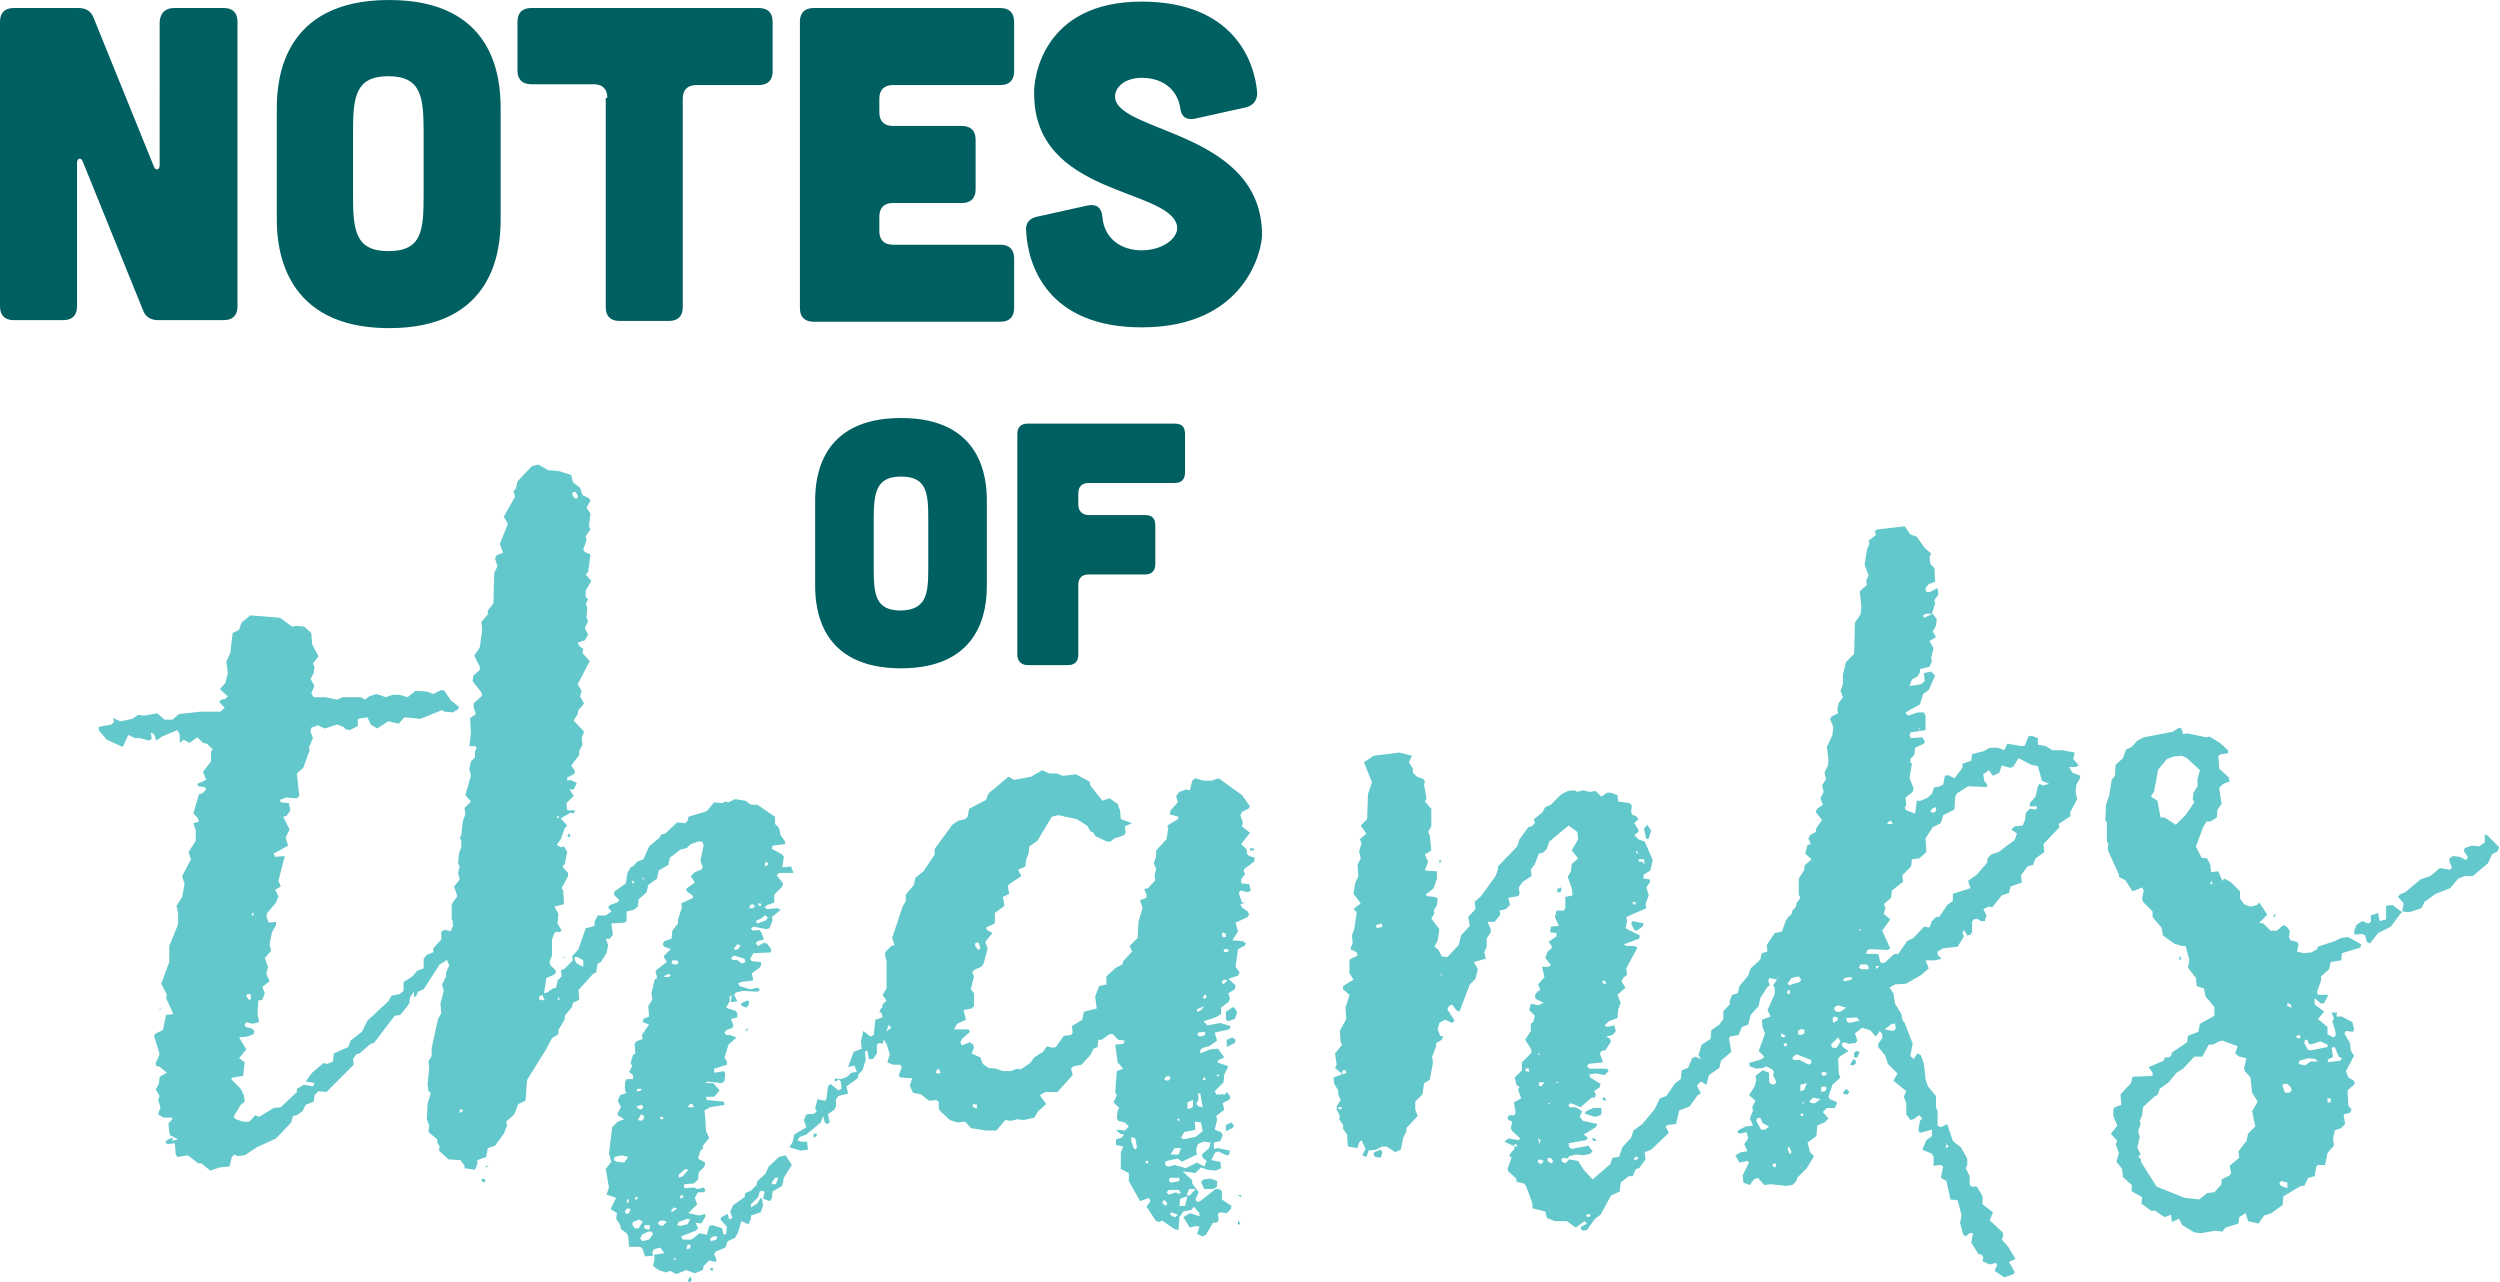
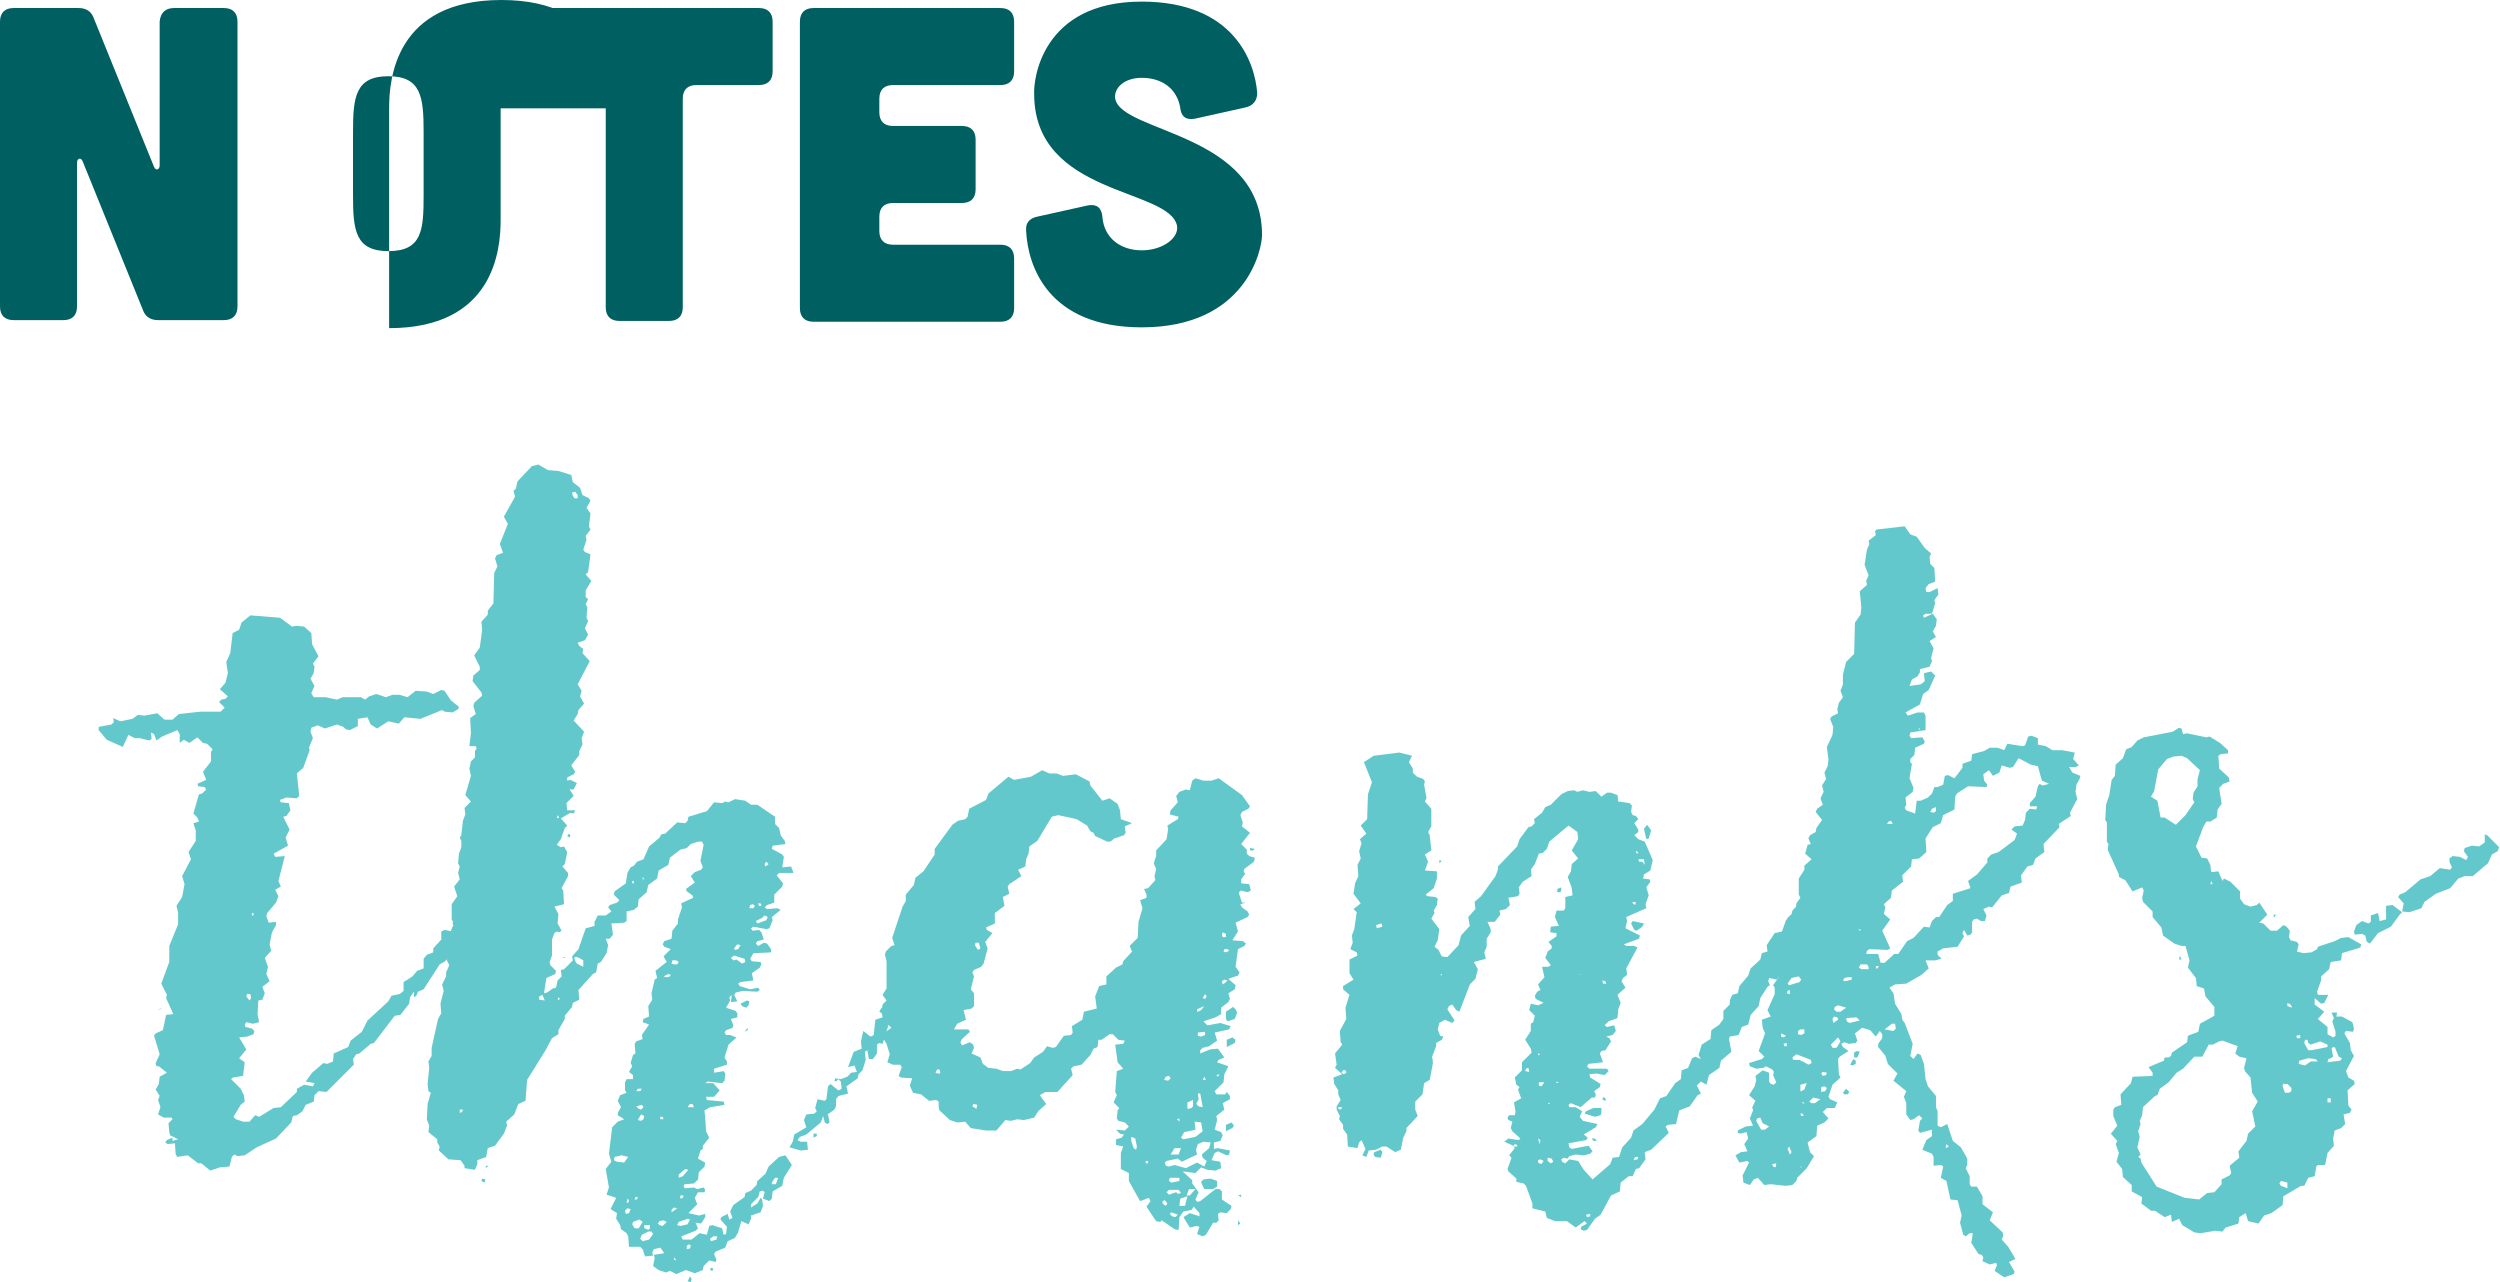
<svg xmlns="http://www.w3.org/2000/svg" version="1.1" x="0" y="0" viewBox="0 0 311.6 159.8" xml:space="preserve">
  <style>
        .st0{fill:#005f61}.st1{fill:#63c8cc}
    </style>
-   <path class="st0" d="M9.8 1c.9 0 1.6.4 1.9 1.3l7.5 18.5c.2.5.7.4.7-.2V2.7c.1-1.1.7-1.7 1.8-1.7h6.2c1.1 0 1.7.6 1.7 1.7v35.5c0 1.1-.6 1.7-1.7 1.7h-8.2c-.9 0-1.6-.4-1.9-1.3l-7.5-18.5c-.2-.5-.7-.4-.7.2v17.9c0 1.1-.6 1.7-1.7 1.7H1.7c-1.1 0-1.7-.6-1.7-1.7V2.7C0 1.6.6 1 1.7 1h8.1zm52.6 12.5v13.9c0 3.7-.8 13.5-13.9 13.5s-14-9.9-14-13.5V13.5c0-3.7.8-13.5 14-13.5s13.9 9.8 13.9 13.5zm-9.6 10.9v-8c0-4.3-.3-6.9-4.4-6.9-4.1 0-4.4 2.6-4.4 6.9v8c0 4.3.3 6.9 4.4 6.9 4.2 0 4.4-2.6 4.4-6.9zm22.9-12.2c0-1.1-.6-1.7-1.7-1.7h-7.8c-1.1 0-1.7-.6-1.7-1.7V2.7c0-1.1.6-1.7 1.7-1.7h28.4c1.1 0 1.7.6 1.7 1.7v6.2c0 1.1-.6 1.7-1.7 1.7h-7.8c-1.1 0-1.7.6-1.7 1.7v26c0 1.1-.6 1.7-1.7 1.7h-6.2c-1.1 0-1.7-.6-1.7-1.7V12.2zm49-11.2c1.1 0 1.7.6 1.7 1.7v6.2c0 1.1-.6 1.7-1.7 1.7h-13.4c-1.1 0-1.7.6-1.7 1.7V14c0 1.1.6 1.7 1.7 1.7h8.6c1.1 0 1.7.6 1.7 1.7v6.2c0 1.1-.6 1.7-1.7 1.7h-8.6c-1.1 0-1.7.6-1.7 1.7v1.8c0 1.1.6 1.7 1.7 1.7h13.4c1.1 0 1.7.6 1.7 1.7v6.2c0 1.1-.6 1.7-1.7 1.7h-23.3c-1.1 0-1.7-.6-1.7-1.7V2.7c0-1.1.6-1.7 1.7-1.7h23.3zm30.5 12.4-6.3 1.4c-1.1.2-1.7-.3-1.8-1.4-.4-2.3-2.2-3.7-4.8-3.7-2.2 0-3.5 1.3-3.3 2.6.8 4.3 18.3 4.2 18.3 17 0 1.7-1.9 11.5-15 11.5-11.7 0-14.2-7.7-14.4-12-.1-1 .4-1.6 1.4-1.8l6.3-1.4c1.1-.2 1.7.3 1.8 1.4.2 2.7 2.3 4.2 4.9 4.2 2.7 0 4.7-1.6 4.4-3.1-1.1-4.7-17.8-3.7-17.8-16.4-.1-1.7.9-11.5 13.4-11.5 11.4 0 14.1 7.4 14.4 11.4 0 .9-.5 1.6-1.5 1.8z" />
+   <path class="st0" d="M9.8 1c.9 0 1.6.4 1.9 1.3l7.5 18.5c.2.5.7.4.7-.2V2.7c.1-1.1.7-1.7 1.8-1.7h6.2c1.1 0 1.7.6 1.7 1.7v35.5c0 1.1-.6 1.7-1.7 1.7h-8.2c-.9 0-1.6-.4-1.9-1.3l-7.5-18.5c-.2-.5-.7-.4-.7.2v17.9c0 1.1-.6 1.7-1.7 1.7H1.7c-1.1 0-1.7-.6-1.7-1.7V2.7C0 1.6.6 1 1.7 1h8.1zm52.6 12.5v13.9c0 3.7-.8 13.5-13.9 13.5V13.5c0-3.7.8-13.5 14-13.5s13.9 9.8 13.9 13.5zm-9.6 10.9v-8c0-4.3-.3-6.9-4.4-6.9-4.1 0-4.4 2.6-4.4 6.9v8c0 4.3.3 6.9 4.4 6.9 4.2 0 4.4-2.6 4.4-6.9zm22.9-12.2c0-1.1-.6-1.7-1.7-1.7h-7.8c-1.1 0-1.7-.6-1.7-1.7V2.7c0-1.1.6-1.7 1.7-1.7h28.4c1.1 0 1.7.6 1.7 1.7v6.2c0 1.1-.6 1.7-1.7 1.7h-7.8c-1.1 0-1.7.6-1.7 1.7v26c0 1.1-.6 1.7-1.7 1.7h-6.2c-1.1 0-1.7-.6-1.7-1.7V12.2zm49-11.2c1.1 0 1.7.6 1.7 1.7v6.2c0 1.1-.6 1.7-1.7 1.7h-13.4c-1.1 0-1.7.6-1.7 1.7V14c0 1.1.6 1.7 1.7 1.7h8.6c1.1 0 1.7.6 1.7 1.7v6.2c0 1.1-.6 1.7-1.7 1.7h-8.6c-1.1 0-1.7.6-1.7 1.7v1.8c0 1.1.6 1.7 1.7 1.7h13.4c1.1 0 1.7.6 1.7 1.7v6.2c0 1.1-.6 1.7-1.7 1.7h-23.3c-1.1 0-1.7-.6-1.7-1.7V2.7c0-1.1.6-1.7 1.7-1.7h23.3zm30.5 12.4-6.3 1.4c-1.1.2-1.7-.3-1.8-1.4-.4-2.3-2.2-3.7-4.8-3.7-2.2 0-3.5 1.3-3.3 2.6.8 4.3 18.3 4.2 18.3 17 0 1.7-1.9 11.5-15 11.5-11.7 0-14.2-7.7-14.4-12-.1-1 .4-1.6 1.4-1.8l6.3-1.4c1.1-.2 1.7.3 1.8 1.4.2 2.7 2.3 4.2 4.9 4.2 2.7 0 4.7-1.6 4.4-3.1-1.1-4.7-17.8-3.7-17.8-16.4-.1-1.7.9-11.5 13.4-11.5 11.4 0 14.1 7.4 14.4 11.4 0 .9-.5 1.6-1.5 1.8z" />
  <path class="st1" d="m36.4 78.1.5-.1 1 .1.9.8.1 1.4.8 1.5-.7.9.2.4-.1.8-.4.7.5.9-.4.9.3.5h1.5l1.4.3.7-.3H45l.5.3.5-.4.9-.3 1.2.4.8-.3h.9l1 .3 1-.8 1.4.1.8.3 1-.5.4.1.8 1.2 1 .8-.1.3-.7.4-1-.1-.3-.2-2.7 1.1-2-.2-.7.8-1.3-.3-1.4.9-.8-.5-.4-.9-1.2.2v.9l-1 .5-.5-.1-.3-.3-.8-.3-1.5.5-.9-.4-.8.3-.1.5.3.8-.5 1.2.1.3-.8 2.2-.8.7.3 2.8-.3.3-1.3-.1-.8.3.1.3 1 .1.2.9-.5.7-.4.1.8 1.6-.5 1 .3 1-1.8 1 .2.4 1.2-.1-.8 3.1.3.7-.7.4.4.8-.3.8-1.1 1.3-.1.4.3.8.9-.1v.4l-.5.9-.3 1.5.2.8-.8.9.4 1.1-.2.9.4.9-.9.7.3.8-.3.8-.5.1-.1 1.7.2 1-.8.2-.8-.2-.2.3.1.3.8.2.3.3-.1.4-.8.3-1 .1.9 1.5-.9 1.1.7.5-.2 1.7-1.3.2-.2.2 1.2 1.2.4.8.1.8-.5.4-.9 1.5.3.3.9.3h.8l.7-.8.5.2 1.8-1.1.9-.1 2-1.9v-.4l.9-.5 1.1.2.2-.4-1.1-.2.8-1.1 1.4-1.2.5.1.7-.3.1-1 1.8-.8.3-.8 1.4-1.1.7-1.4 2.6-2.4.4-.7 1-.2.5-.4v-1.1l1.1-.7.6-.7.8-.3v-1.2l.4-.5.8-.3v-.5l1-1.1v-1l.4-.2 1 .2.2-.2-.2-.9.2-.3.8-.3.4-.7-.4-.8.3-.7 1 .3.8-.3.5-.5v-1.1l1.3.4.1.9.4.5-.3.2-.4-.2-.3.2-.3 1.1-1.9 1.4.2.8-.2.3-1.3.4-.2 1.6-1.1.8-.5.8-.7.4-2 3.1-.7.3-.2.5-.3.2v-.7l-.5.7-.1.8-1.1 1.4-.7.1-2.6 3.4-.4.1-1.4 1.2-.4.1-.4.6.1.7-3.4 3.4-1-.1-.5.5-.1.8-1 .4-.4.8-.7.5-.5.1-.2.8-1.9 2L32 143l-1.5 1-.9.1-.4-.2-.3.3-.3 1.2-1.2.1-1.2.4-1.1-.9h-.4l-1.3-1-1.3.2-.2-.3-.1-1.4-.9.1-.3-.2.2-.3.7-.3v.4l.7-.2-1-.5-.1-.4-.1-1.1.5-.5-.1-.2h-1l-.7-.4.3-.9-.3-.9.2-.5-.5-.8.4-.7.1-.9.9-.5-1-.8h-.3l-.1-.4.5-1.1-.7-2.3.2-.3.9-.4.4-1.9.9-.1-.9-2 .1-.4-.7-1.4 1-2.7v-2l1.1-2.7v-1.4l-.2-.9.7-1.1.3-1.6-.3-1 1.1-2.1-.3-.9.9-1.4v-1.3l-.3-.9.7-.2-.2-.5-.5-.5.7-2.4.4-.1.5-.5-.2-.3-.8-.1-.1-.3 1.1-.5-.4-1 1-1.3v-1.2l.2-.3-.7-.7-.5-.1-.7-.7-1 .7-.7-.4-.5.4v-1.1l-.3-.5-1.9.8-.7.5-.3-.8-.4-.2.1.8-.3.2-1.2-.3h-.6l-.8-.4-.7 1.5-2-.9-1-1.2v-.4l1.6-.3.3-.3-.1-.5.9.4 1.5-.3.7-.5.8.1 1.6-.3.9.8h1l.8-.7 2.7-.3h2.5l.5-.5-.7-.7.3-.3.5-.1.3-.3-1-.9.7-.8.3-1.2-.2-1.4.5-1.1.3-2.5.8-.4.3-.9 1.1-.9 3.7.3 1.5 1.1zm-5 35.7v.3h.2v-.3h-.2zm26 1.3v.1h.8v-.4h-.4l-.4.3zm-26.3 9.6.2-.3-.1-.5h-.4l-.1.3.4.5zm-10.9.9-.2.2-.3.1.5-.3z" />
  <path class="st1" d="m71.2 59.2.2.9.9.7.3.9.8.4.2.3-.5.9.5.7-.2 1.6.2.4-.6.8.1.5-.4 1.2.2.3.7.3-.3 2.2-.3.3.7.8-.7 1.2v.8l.3.3-.3.6.2.4-.1 1.3.2.4-.4.9.4.8-.4.7-.9.3.2.4.5.4-.1.5.9 1-1.5 2.9.5.8-.2.7.5.9-.7.8-.1.5-.5.8 1.3 1.4-.3.8.1.8-.4.8v.5l-1 1.3.5.8-.2.3-.8.4v.4l.4-.1.8.4-.4.8H71l.5.8-.9.9.1.9h1l-.2.4-.4-.1-1.2.7.8.9-.3.3-.5 1.4-.5.7.5.3.4-.1.4.7-.3 1.5-.3.3.7.8v.4l-.8 1.5.2.3.1 1.7-1.2.3.5.9-.1 1.2.5.9-.3.2-.3-.1-.3.2-.3.8v2l-.3.8.1.4.7.7-.1.4-1.1.5-.3 1.9.4-.1.7-.5.4-.1.2-.9.5-.5-.1-.8.4-.1 1.1-1.1-.1-.5.8-.9.9-2.6 1.1-.3v-.5l.4-.8h1l.7-.5-.4-.5.2-.3.9-.3.3-.3-.7-.7.1-.4 1.4-1 .2-1.3.4-.7.4-.2.4-.5.8-.3.7-1.6 1.3-1.1.2-.4.5-.1 1.5-1.4 1 .1.3-.3.1-.5 2.3-.7.9-1.1 1 .1.4-.2.4.1.8-.4 1.3.2.7.5h.8l2.2 1.5v.9l.5.5.2.9.5.7.1.4-1.6.2-.1.4 1.3.7.2.3-.2 1.3 1.1-.1.3.8h-1.8l-.3.3.8 1-.1.4-1 1v1l-.9.3-.3.3.3.2 1.3-.1.4.2-1.1.9.1.4-.4 1-.4.1-1.6-.3-.3.2.2.3.8-.1.3.3.3.9-.8.2-.2.3.3.3.7-.4.4.1.5.7v.4l-2.2.1-.4.7.2.3 1.1.1.1.3-.2.4-1 .7.2.9-1.6.2-.3.2.2.3 1.3.4 1-.2.2.3-.3.2-1.8-.1-.9.2-.2.3.4.8-.8.1.1-.9-.3.3.1.4-.5.9 1.2.4.2.3v.5l-.8.2.3.8-.1.3-.8.3-.2.3.2.3h.5l.8.3-1 .9-.5 1.6.3.5v.4l-1.6.5v.5l1.2-.2.2.3-.1.9-.3.3-1.8-.2-.3.2h1l.8.9-.7.8h-1l.1.4 2.1.2.1.4-1.8.3-.7.4.1.9.1 1.7.4.8-.8 1v.4l-.3.2-.3 1 .9.5-.1.5-.7.7-.1.9-.5.5-1.2.1-.1.3.2.2 1.1-.1.4.2.8-.2.2.3-.1.3H87l-.4.7.3.8-1.1 1.1 1.3.3.8-.2v.4l-.5.8-.7-.1.3.7-.3.3-1.8.7.2.4h1.1l1-.8.9.2.3-1.1.4-.1 1.2.4.2.8.3-.1.1-.9-.8-.9.1-.3.8-.4.2.7.4-.2-.3-.8.4-.8 1.4-1 .1-.5.7-.3.7-.7.1-.5 1-.9.4-.9 1.3-1.2.8-.2.8 1.2-1 1.6-.2 1-1.2.7-.1.9-.3.3-.8-.3.2-.8-.2-.2-.4.1-.2.7-.9.9v.4l.8-.5.4-.7.2.2.1.8-.3.8-1.2.4v.4l-.3.7-.9-.4-.4 1.4-.4.7-.9.4-.3.8-1.2.5-.2.3.3.7-.1.3-.8-.2-.7.7-.1.5-1 .4-1.1-.4-1.2.5-.8-.4-.5.2-.9-.3-.7-.5.2-1-.1-.4 1.3-.2-.5-.7-.8.2-.2.4.1.4-1 .1-.3-.9-.3-.3h-1.4l-.1-1.3-.2-.4-.7-.5-.1-.5-.5-.8.1-.7-.8-.5.7-1.4-1.2-.4.3-.9-.4-2.3.7-.9-.3-1 .4-3.3.7-.7.8-.3-.8-.5v-.3l.4-.7-.4-.8.3-.7.8-.3-.2-.3v-1l.2-.4h.8v-.5l-.5-.4.4-.7-.2-.4.3-1 .3-.2-.1-1.2.2-.3.8-.3-.1-.5.9-1.3-.8-.3.1-.4.7-.3-.1-1.3.5-.8-.1-.8.4-1.7.3-.2-.2-.9 1.4-1.1-.4-.7.9-.9-.8-.3-.2-.3.2-.4.9-.3.1-1 .7-.9v-.5l.5-1.5-.1-.5 1.5-.7-.1-.3-.7-.5-.1-.3 1.1-.8-.5-.8.5-.5.8-.3.2-.3-.3-.8.4-2-.2-.4H87l-.9.3-.5.5-.8.2-1.3 1-.2.9-1.2.7-.2 1-1.1.8-.2.9-1 .9-.1.9-.5.4-.9.2v1.2l-.3.2-1.6.1.2 1.4-.4.5h-.5l.3.8-.2 1-.7 1.1-.4.2-.2 1.1-.4.2-1.8 2 .1 1.2-.8.4-.1.5-.9 1.1v.4l-.8 1.4v.5l-.8.5-.8 1.5-2.3 3.7-.2 2.6-.9.4-.5 1.3-1 .9.1.5-.4 1-1.1 1.5-.9.3-.2 1.1-1.1.4v.5l-.3.7-1.3-.2v-.3l-.5-.7-1.5-.1-1.2-1.1.1-.5-.3-.5v-.4l-1.1-.9.1-.8-.3-.8.1-1.9.4-1.4-.3-.2-.1-.9.2-2-.1-.8.4-.7v-1l.8-3.6.4-.7-.1-1.2.4-1.6-.2-.8.5-1v-.5l.4-.9-.4-.8.2-.4.3-2.8.3-.8.3-.2-.4-.7v-1.9l.7-1-.4-1.2.7-.9-.2-.8.2-.8-.2-.4.1-1.2.3-.8v-.8l-.2-.4.2-.3.2-1.8.3-.8-.1-.8.8-.8-.7-.8.7-2.4-.2-.9.2-.9.5-.5v-.8l.2-.3-.1-.3h-.8l.2-1.6-.1-1.9.7-.5-.3-1 .1-.4 1-.9-.1-.4-1.1-1.4.1-.7.8-.7v-.4l-.7-1.4.7-1 .3-2.2-.1-1 .8-.9v-.5l.7-.9.1-3.8.4-.8-.3-1 .2-.4.8-.3-.4-1.1 1-2.5-.5-.9 1.4-2.5-.2-.7.3-.3.2-.9 1.8-1.9.8-.2 1.2.7 1.3.1 1.6.5zm.1 2.2.1.4.2.3h.4v-.4l-.3-.4-.4.1zM69.4 102l.3-.1-.2-.3-.1.4zm1.5 1.9.2.2-.1.3-.3-.2.2-.3zm24.5 4.1.4-.3-.3-.3-.2.3.1.3zm25.3.8-.7-.1-.5-.1-.2-.3.2-.7h.4l.8.8v.4zm-.9.9v.4l-.3.3.1.3.8.4-.1.4-.8.8v.4l-.9.4-.8.1-.2.4.1.2 1 .3-.3.4-.8.4.4 1.1-.4.2-.3-.1-.4-.8-.5.8.2 1 .4.7-.8 1.2-.7-.3-.1-.3-.1.9.3.9-.9.7.2 1.2-.1.3-1 .2v.5l-.8 1.6-1 .1v1l-1.2.9-.3.8.2.4-.7 2.2-.4-.1-.3.2v1.1l-.5.7h-.5l-.2-1.1-.3.2.1 1-.4 1.3-.5.5-.1.5-1.4 1 .2.9-1.2.3-.3.4v.9l-.2.4-1 .7.2-.1.2 1-.3.2-.3-.2-.2-.8-.3.8-1.8 1.5-.8.3-.3.4.4.2h.8l.1 1-.9.1-1.4-.4.4-.7.2-.9 1.5-.9-.3-.9.3-.7 1-.1.3-.3-.2-.4.3-1.1.9.2.2-.2.2-1.6.3-.3 1 .8.4-.2-.1-.9-.3-.3-.3.3-.2-.1.1-.3.7.1.8-.3.5-.5.7-.1-.3-.8-.8.2.7-1.9 1-.4-.1-.9.3-1.3.9.7.4-.2.2-1.9.9-.3-.1-.5-.3-.2.2-.4.8-.4v-1.1l1-.2.2-.9-.1-1 .4-.8 1.9-1.9-.1-1.3.7-.4.4.1-.2.8.2.2.3-.1.2-1.2-.7-1.3.8-.7.3-.7.1-.9.7-.7.8-1.3.5.1.4-.2.1-.3-.7-.5.1-.4.7-.4-.1-1 .3-.1 1 .6zm-39.7-.4v.3h.2l-.2-.3zm-1.3.5v.3h.2v-.3h-.2zm14.6 3.4h.5l.2-.3-.3-.2-.3.1-.1.4zm1.1-.6.1.3h.3l-.1-.3h-.3zm.8 1.5-.3.3-.8.4.2.3 1.1-.4.2-.4-.4-.2zm-3.8 4.1.1.2.4-.1.3-.5-.4-.1-.4.5zm0 .9-.4.3.3.3.4-.1.7.5.4-.2-.1-.4-1.3-.4zm-21.3.3v-.1h.4l-.4.1zm1.4 0 .1.4.2.3.8.4v-.8l-.7-.4h-.4zm12.1.7.3.1h.4l.2-.3-.3-.2h-.5l-.1.4zm-1 1.6.4.1.4-.1.1-.2-.3-.1-.6.3zm29.3 2.2h.5l.3-.2.1-.4-.8.2-.1.4zm-44.8.3v.4l.7.1-.3-.7-.4.2zm2.3.5.3-.2-.2-.2-.1.4zm23.9.1-.1.5-.3.3-.5-.2-.2-.3.8-.4.3.1zm-.2 3.3v.3l-.4.2.4-.5zM79.3 136h.5l.2-.3h-.5l-.2.3zm6.4 2h.8l-.2-.4H86l-.3.4zm-6.4-.1.3.3.3.1.3-.3-.2-.3-.7.2zm-22 .8.3-.1.1-.3h-.4v.4zm22.2.9.4.1.3-.2.1-.4-.4-.2-.4.7zm2.8-.4v.3h.4l-.1-.3h-.3zm19.1 2.1h.4v.3l-.4.2v-.5zm-24.9 3.3.4.2.9.1.5-.7-.8-.2-.9.2-.1.4zm-15.9.7h.3l-.4.3.1-.3zm24 1.5.5-.2.7-.8-.4-.1-.8.7v.4zm11.6.6v.2h.5l.3-.8h-.4l-.4.6zm-36.1-.5.4.1-.1.4-.4-.2.1-.3zm24.7 2.1v.4l.3-.1.1-.3h-.4zm-5.7.5h.3l.1-.3h-.3l-.1.3zm-1 .4h.2l.1-.3-.2-.2-.1.5zm5.6 1.2.3-.2.4-.3-.4-.1-.3.3v.3zm-5.7.2.4-.1.2-.5-.4-.1-.3.3.1.4zm6.4 1.4.4.1.9-.2.3-.6-.3-.1-1.1.4-.2.4zm-5.3.4h.5l.5-.8-.4-.3-.8.3-.1.3.3.5zm2.9-.6.2.2.4.1.5-.5-.4-.2-.5.1-.2.3zm-1.6.6.4.2.2-.2v-.4h-.7v.4zm-.6 1.3.3.3.8-.2.5-.7-.2-.3h-.4l-.8.4-.2.5zm8.7 0 .1.3.7-.2.1-.4h-.5l-.4.3zm-2.9 1.3.4-.1.1-.4-.3-.1-.2.2v.4zm-1.3 1.4-.3-.4v.3l.3.1zm4.3.9.3.1-.1.3-.3-.1.1-.3zm-2.6 1.1.2.3-.1.4-.4-.1.3-.6z" />
  <path class="st1" d="m135.8 97.4.1.5 1.5 1.9.9-.3 1 .7.3.8.1 1.1 1.4.5-.9.4.1.8-.2.3-1.2.4-.5.4h-.4l-1.5-.7-.2-.4-.4-.2-.4-.7-1.3-.8-2.3-.5-.8.2-1.8 3-1 .7-.1.9-.3.7-.1.9-.9.4.4.8-1.5 1-.2.3.2.9-.8.4.2 1.1-1.2.9v1.3l-1.1.5.1.3.7.4-.9 1.1.3.8-.5 1.9-.3.4-.9.4-.2.3.2.5-.4 1.6.4.5v1.6l-.3.3-1 .2.3 1.2-1.1.5-.4.7h1.8l.2.3-1 .9-.2.4.2.4 1-.4.4.3.1.4-.3.7 1.1.5.3.8.7.5 1 .1.8.3h1l.8-.3.4.1 1.2-.8.5-.7 1.1-.7.5-.7.7.2.4-.1 1-1.4.9-.1.2-.3-.1-.8 1.3-.8.2-1 1.6-.4-.2-1.5.5-1.3.9-.2v-1l1.2-1.1.8-.4.1-.4 1.1-1.2-.3-.7 1-1 .1-2 .5-1.7-.3-1 .8-.3v-.4l-.3-.7.5-.1.9-1-.1-.5.2-.9-.3-.7.3-.9v-.7l1.3-1.4.2-1.3-.1-.4 1.3-.8.1-.3-1.1-.3.1-.5.9-1-.2-.8.4-.5.8-.3.5.1.3-1.2.4-.3 1 .3h1l.9-.3 2.9 2.1 1 1.4-.2.3-.8.4-.2.4.3.9-.1.5 1 .8-1.1 1.4.7.7v.5l.3.3.7.2-.1.5-1.2.9-.1.3.2.3-.5.7v.5l1 .1.2.8-.4.2-.9-.2-.2.3.4 1.2h.5l-.7.2.2.4.7.5.2.4-.2.3-1.5.7.3 1.1-.7 1.1 1.3.1.4.3-.2.3-.8.4-.3 2.2.5.7-.2.4-1.2.4.9.8-.1.5-.8.5.2.7-.2.4-.9.7v.8l-.7.4-1.5.5.5.5 1.6-.3 1.3.4-.2.4-1.8.4.3 1-1 .7-.8.2-.3.3v.4l1.2-.5 1-.1.8 1.1-.7.3-.2.3 1.4.5-.5 1-.1 1-1.1 1.1.2.4h1.1l.2-.3.4.5v.4l-.9.5.2.8-1 .8.1.5-.3 1.2.8.3.2.4-.3.7-.8.2v.8l.5-.1 1.5.3-.1.5-.3.1-1.1-.5-.4.2-.4.9 1.1.2.1.8-.7.3-1-.1-.8-.3-.7.7-1.6-.2 1.2 1.1v.4l.8 1.1-.4.9.2.3.4-.1 1.9-1.5h.5l.3.3v1l1.2.8-.1.4-.5.5-.8-.1-.3.2.1.8-.3.3h-.4l-.9 1.5-.4.2-.7-.3.3-.9-.4-.1-.8.2-.8-1.3.8-.5 1.2.4v-.4l-.7-.8-.3.4-1 .2-.5.7-.1 1.6-.5-.1-1.6-1.1-.2.2-.5-.1-1.2-1.8.5-.7-.2-.4-1.1.4-1.4-2.5v-1l-1-.5v-2l.3-.8-.9-.2v-.7l.7-.2.3-.4-.5-.1-.5-.5 1.1.1.5-.5-.5-.5-.8-.2-.2-.3.1-1 .2-.3-.7-.7.4-.9-.2-.4.2-2.6.8-.3-.7-.8-.3-2.2 1-.1.2-.4-.8-.1-.7-.7h-.4l-1 .7h-.4l-.1.9-.5.2-.4.8-1.1 1.2-1 .2-.3.3.2.8-1.9 2.1h-1.5l-.7.4.8 1.1-1 .9-.5.8-1.3.3-.8-.1-.8.2-.7-.1-1.1 1.3h-1.3l-1.9-.3-.7-.8-1 .1-.9-.3-1.3-1.2-.1-.4v-.7l-.3-.2-.9.1-1-.8-1-.2-.4-.9.3-.9-1.4-.1-.3-.2.4-1.1-.2-.3h-.9l-.7-.3.3-1-.4-1.3-.5-.8v-.4l1.1-.8-.3-.3h-.9l.5-.8-.5-.9.1-.9.5-.5-.5-.7.5-.8v-3.4l-.2-.8.1-.4.7-.7.4-.1-.3-.9 1.3-3.9.4-.7v-.8l1-1.2.2-.9 1-.8 1.4-2.1v-.7l2.2-3 .7-.5.9-.2.3-.3.2-1 2.1-1.1.3-.8 2.5-2.1.7.4 2.1-.4 1.4-.8.9.4h.9l.8.3 1.6-.2 1.7.9zm20.6 8.4-.2.2h-.4v-.3l.6.1zm-4 10.4-.1.3.1.3h.4v-.4l-.4-.2zm-30.5 2.2.3-.2-.2-.7h-.4l-.1.3.4.6zm30.6.2.3.1.4-.2-.2-.2h-.4l-.1.3zm-.1 4.1.3-.2.3-.3-.4-.1-.3.2.1.4zm-2.5 1.7.3.1.2-.3-.2-.3-.3.5zm-.6 1.7.4-.2.4-.5-.9.4v.3zm4.4-.6.3.3.2.4-.3.8-.9.3-.2-.3v-.9l.9-.6zm-4.4 3.6.4.1.5-.2v-.4l-.9.1v.4zm4.7.5-.1.4-1 .5v-.9l.7-.3.4.3zm-37.4 4.1.3.1h.3l-.1-.5h-.3l-.2.4zm35 .3.2.2.2-.3-.4.1zm-6.5.6.5.1.3-.3-.2-.3-.4.1-.2.4zm4.8 0h.4l-.2-.4-.2.4zm-.8 3 .3.3.5.1-.3-1.7h-.3l.1.7-.3.6zm-1 .6.4-.1.2-.2v-.8l-.7.3v.8zm-26.4 0 .1-.5-.5-.1-.1.3.5.3zm25 1.3.3.3v-.4l-.3.1zm2.3 1.3-.4.1-1 .2-.4.7.3.2 1.5-.3.9-.7-.2-1.1-.8-.1.1 1zm4.8-.5-.2.3-.8.4v-.8l.7-.3.3.4zm-12.2 3 .1-.4-.2-1-.5-.2v.5l.3.9.3.2zm7.5-.1v.3l.1.4-1.9.9-.5-.4-1.4.3-.2.2.1.4.4.1.7-.2 1.4.4 1.4-.7.9.5.3-.7-.5-.4-.1-.4.9-.8.2-.7-.9-.1-.7.3-.2.6zm-3.2.7h1l.3-.8h-.8l-.5.8zm-3.1 1.1h.3v-.3h-.3v.3zm4.2 2.2v-.4h-1.2l-.1.4.3.2 1-.2zm3.1 1-.2-.4-.2-.5.3-.3.9-.1.8.3v.7l-.5.3h-1.1zm-4.7.4.3.3.9-.3.2.2.4-.1-.3-.4h-1.2l-.3.3zm2.5.4h.4l.7-.8h-.8l-.3.8zm6.8-.1v.3l-.4-.2.4-.1zm-7.7 1.4h.7l.3-1.2-.9.3-.1.9zm-1.7 0 .2-.3-.3-.4-.3.1v.3l.4.3zm.5 1 .3.3.4.1.3-.3-.8-.3-.2.2zm8.5.8.3.4-.3.2v-.6zm72.8-37.6-.1.3h-.4l-.1-.3-.9.5-.2.9-1.6.5-.3.7-.7.3.2.2 1.4.2-.9.8-2 3.5-1-.2-.1.4.2.5-.3.2-.9 1.4-.2 1-1 1.1-.3 1.2-.8.3-.4 1-1.1.2-.1.3.3 1.6-1.3 1.1-.2.9-1.3.9-.3 1.2-.7-.4-.5.5.5 1-.4.2-1 1.4-1.3.5-.4 1.7-1 .1-.3.2.4.8-2.2 2.1-.8.3.1.9-.8 1.1-.4.1-.4.9h-.5l-1 .8-.1 1.1-1.1.5-1.3 2.4-.7.5-1 1.4-.4.1-.4-.2.1-.3.7-.4-.3-.3-1.1.8-1.1-.8h-1.5l-1-.4-.2-.8-1.6-.4v-.6l-.8-2.2-.3-.3-.9-.2v-.4l-1-.9-.1-.3.5-1.4-.3-.3.7-.9-.2-.3-1.1-.5.5-.4 1.3.2.2-.2-1-.9-.2-.4.2-.8-.5-.2-.1-.3.2-.3h.7l.1-.4-.2-1.2.9-.5-.4-1.1.2-.3-.4-.3-.2-.9.9-.9v-1l1.2-1.2-.1-.5-.7-1.1.7-1.1v-.9l.3-.2.2-.8-.7-.7.2-.8.9.2.7-.3-1-.5-.1-.4.3-.5.4-.2-.3-.7.8-.9-.3-1.3h.8l.3-.2-.7-.9.3-.8.5-.4v-.3l-.4-.5 1-.7v-.4l-.8-.1.1-.7 1-.1-.5-1.1.2-.8h.9l.2-.3v-1.4l.9-.2-.1-.9-.5-1.4.4-.7.1-.9.8-.7-.8-1 .8-1.4-.1-.9-1.1-.8-2.4 2-.3.9-.5.5-.5.1-.5 1.3-.5.7.1.8-1.1.7-.5.7.1.8-.2.3-1.2.2.2.9-.5.5-.8.2.1.5-.7.9h-.9l.4.9v.4l-.5.8v1l-.3.7.2.8-1.5.4.5.9-.3 1.2-.7.7-1.3 3.4-.4-.2-.5-.7-.4.2-.2.4.9 1.4-.3.3-.9-.4-.7.4-.2.8.3.8.4.1-.2.4-.7.4v.4l-.5 1.3.1.8-.4 2.1-.7.4-.2 1.4-.9.9v1l.3.8-1.4 1.5v.4l-.4.8-.3 1.5-.7.3-1.1-.7h-.5l-.8.4-.9.1-.3.8-.5-.2.4-.8-.5-1.1-.3.3-.2.7-1.2-.2-.1-1.5-.5-.7v-.5l-.5-.7.1-.4-.4-.8v-.4l.5-.8-.3-.7v-.5l-.5-.8-.1-.8 1.1-.4-.9-.8.2-.4-.2-1.4.9-1.1-.2-.3-.1-1.4.8-1.5-.1-1.4.5-1.6-.8-.7v-.4l1.3-.8-.5-.8v-1.7l1-.5-.1-.4-.8-.4.3-.8-.1-.9.3-.8.3-2.1-.4-.4.9-.7-.9-1.2.2-1.3.4-.9-.1-1.4.4-.8-.2-.9.3-1-.2-.5.8-.7-.7-1 .8-.8.1-3.1.5-1.5-1-2.5 1.2-.8 3.2-.4 1.6.4-.4.8.5.8v.5l.5.5.8.3.2.3-.1.4.3 1.7-.2.4.8.9v2.2l-.4.7.2.4.2 1.9-.8.5.4.9-.4 1.1 1.5.1v.9l-.4 1.2-1 .8.2.2 1 .1.3.2-.1.8-.4.7.1.3-.4.7 1 1.3-.2 1.4-.4.8.5.4.4.8.7.1 1.4-1.5.3-1.2 1.1-1.2-.2-1.1.9-1-.1-.9.8-.7 1.8-2.5.3-.8v-.4l2.4-2.5.3-.9 1.1-1.5.4-.1.4-.4-.1-.5 1-.8.4-.7.7-.3 1.3-1.3.8-.4.8-.1.4.2.7-.2.8.2.8-.1.7.7.7-.5h.5l.8.3.1.8 1.4.2.3.3-.1.8.2.4.4.1.3.4-.5.5.5.8v.3l-.5.4.5.5.8.3 1 2.3-.3 1.3-.8.5-.1.5.8.1.1.3-.5.7.3 1-.4 1.1.1.5-2.5 1.1.1.5-.2.9 1.8.9-.1.4-1.9.7.3.2h1l.4.2-1.4 2.6.1.8-.5.4-.2.4.5.8-1 .9.4 1-.3.8-.1 1.1-1.1.4-.5.5.3.2.9-.2.2.7-.4.5-.8.2.4.2.2.4-.7 1.1-.5.1-.2.3.4 1.1-1.8.2-.2.3.3.3h2.2l.2.3-.5.5-1-.2-.9.1.1.4 1.3.8-.1.4-.7.5.2.4-.1.4h-.4L197 138l-1.2-.5-.3.2.1.3h.8l.8.5-.3.7.4.5 1.8.4-.2.4-1.5.9.5.4-.2.3-2.2.4.1.5.3.2 2.1-.4.5.7-.3.3-.8.2-1-.1-.8.2-.2.3-.5-.1-.3.2.1.3.4.2.5-.5 1.1.2.7 1.1 1.1 1.2 2.2-1.9.3-.8.8-.1.4-1.2 1.1-1.2.3-.9 1.1-.8 1.5-1.8.7-1.4.8-.3 1.1-1.6.7-.5.1-1.1.8-.3.5-1.2.4-.2.7.3-.3-.5.4-1.3 1.1-.7.1-1.1 1-.7.5-.7v-1l.8-.8v-.5l.3-.7.7-.2.2-.9 1.1-1.3.3-.9 1.2-1.1.2-.8.7-.2-.1-.8 1-1.5.9-.2.5-1.4.7-.7.1-.5 1.3-1.4.2-.9 1-.3.1-1.2.3-.8h1.3l.3-.3-.3-1 .1-.4 1.1-.1.7-.4h.4l.3.3-.4 1.2.1.4.8-.2.3.1-.1.4-.4.2h-1l-.3.2.7 1-1.1.9-.3 1.4-.3.3-1-.2-.7 1.2.6.6zm-21.9-9.9-.3-1.3.4-.5.5.7-.3 1-.3.1zm-1 1.8-.2-.4-.1.3.3.1zm.5 1 .3.4-.1-.7h-.7l.1.3h.4zm-25.3-.2.3.1-.3.3v-.4zm15.2 3.4v.3l-.1.3h-.4v-.4l.5-.2zm8.8 1.9.4.3.1-.4-.5.1zm1.5 2.6-.2.4-.7.5-.3-.1-.4-.8.2-.3 1.4.3zm-33.4.2.1.4.7-.2-.1-.4-.7.2zm25.4 6.2h.1v-.1l-.1.1zm-17.2.1v-.2l-.2.1.2.1zm20.5 1-.1-.3-.4-.1.1.4h.4zm-8.5 8.9h.2l-.1-.3-.1.3zm-13.3.6h.4l-.4.1v-.1zm11.7 1.4.5.1-.1-.5-.3.1-.1.3zm-22.9.2.3.2.3-.2-.1-.3h-.3l-.2.3zM194 135l.3-.1-.3-.1v.2zm-2.2-.1v.4l.3.1.4-.5h-.7zm8.4 2.2-.2.1-.3-.2.2-.3.3.4zm-7.2.5h.2l-.2-.2v.2zm6.6.4v.7l-.1.3-.7.2-1.3-.4.2-.3.9-.4h1zm-32.8 0v.2l.3.1.2-.3h-.5zm25.1 4.6.1-.5-.3-.2.2.7zm6.5-.7h.4l.2.3h-.4l-.2-.3zm-9.8 1h.5v-.2l-.3-.1-.2.3zm-16.5.4.2.3-.2.7-.7-.1-.2-.3.1-.3.8-.3zm31.5 1.3.5-.1.1-.3h-.4l-.2.4zm-10.3.4.3-.2-.2-.4-.5-.1v.4l.4.3zm-1.2.1.3-.4-.4-.2-.3.1v.3l.4.2zm5.6 6.3.1.3.4-.1v-.3l-.5.1z" />
  <path class="st1" d="m259.3 96.7-.1.4-.4.7-.1.9.2.9-.9 1.7.1.4-1.5 1 .1.4-2 2.1.1 1-1.1.8-.3.8-.7.2-.8 1.1.1.9-1.4.5-.2.8-.9.3-1.2 1.5-.4-.1-.7.3.4.8-.2.7h-.5l-.5-.3-.4.1-.2.3v1.3l-.2.3-.4.1-.4-.7-.2.4.2.4-.8 1.3-1.8.2-.7.4v.4l.5.5-.8.2H240l.4 1-.9.8-1.9 1.1-1.4.1-.7.4.5.7.2 1.3.8 1.3.1.7.3.4 1 2.6-.3 1.5.4.4.5-.7.4.2.4 1.1.2 1.9.3.9 1 1.2v1.4l.2.5v1.8l.4.2.8-.4.7 2.1 1 .8.8 1.4v.8l-.2.4.5 1v1l.2.3h.7l.7 1.2v1l1.3 1-.4 1 1.6 1.5.1.4-.2.5.8.9.9 1.5-.8.4.7 1.2-.1.3-1.2.4-1.2-.8.3-.7-.1-.3-.8.2-.9-.4.1-.5-.2-.3-.4-.1-.9-1.4.2-1.2h-.4l-.5.4-.3-.2-.4-1.5.2-.9-.5-1.9-.9-.1-.5-2.3-.7-.4.3-1.4-.3-.2-.9.1v-1.1l-.2-.4-1.2-.5.5-1.2.7-.5v-.8l-1.5.4-.2-.3.2-1.2.3-.3-.4-.4-.7.5-.4.1-.5-.7v-1.4l-.3-.8.3-.7-1.6-1.3.5-.9-1.2-1.2-.3-1-.9-1.1v-.4l.5-.7v-.5l-.3-.4-.5.7-.7-.8-1-.3-.9.7.3.9-.2.3-.9.1-.5-.2-.4.2.2.4.7.5-1.1.7-.2.3.1 1.9.2.4-1 .9-.5 1.5.2.3.9.4-.3.7h-1l-.5.5.7.8-.5.5-.9.4-.1 1.3-1.1.8.3 1.2.5.5-.9 1.5-1.2 1.2-.1.4-.5.5-.8.1-1.9-.2-.8.1-.8-.9-.5.2-.5.7-.8-.3-.1-.9.8-1.6-.2-.2-1 .2-.5-.9.7-.4.8-.1-.4-.9.5-.7-.2-.8-.8.2-.3-.1v-.3l1-.5.9-.1-.4-.9.4-1-.1-.4.4-.8-.8-.7.7-1.1.2-.8-.1-.5.9-.7.8.3v1.1l.2.3.4.1.3-.3-.4-.9.1-.4-.2-.3-.8-.4-.3.2-.9.1-.8-.3-.1-.4 1.6-.5.3-.3-.7-.7.8-2.2-.3-.7-.1-1 1.1-.4-.4-.8.9-2v-.8l-.2-.3.7-1-.2-1.2-.3-.3.5-2.3 1.1-1 .1-.5-.2-1.3.1-.8 1-.9.1-.9.5-.7-.2-.4v-2l.7-1.1v-.5l.9-.8-.8-.7.3-1.1.4-.1-.3-.7.2-.4.7-.4.1-.5.7-1-.8-1 .2-.4.7-.5-.3-.8.4-.8-.2-.8.5-.8-.2-.8.4-.8.1-.8-.2-1.6.7-1.5.1-1-.4-1 .2-.3.8-.4-.1-.5.2-.8.5-.7-.3-.8.3-.8v-1.2l.4-1.6 1-1 .1-3.9.7-1 .1-.9-.2-2 .9-.8-.1-.5.3-.7-.5-1.3.3-1.9.3-.7-.1-.4.9-.7-.1-.5.2-.2 3.5-.4.7 1 .8.3 1 1.4.8.7-.2.4.1.9.5.5.1 1.7-.8.3-.4.5.1.5h.4l1-.5.1.8-.5.7.1.4-.4 1.3h-.8l-.3.2.1.3 1.1-.5.5.7-.1.8-.4.7.4.7-.8.5.5.9-.3 1.2.1.4-.3.7-1.2.3v.4l-.3.5-.7.4-.3.8 1.4-.2.5-.4-.1-1 .9-.2.5.5-.8 1.8-.7.5-.4 1.3-1.8 1 .3.4 1.2-.4h.8l.2.4V91l-1.9.3-.1.4.2.3 1.4-.1.3.5-.1.3-1.1.5-.1.9-.5.5v.4l.2.2-.3 1.8.5 1.2-.1.5-.9.7.1.9-.2.4.2.3 1.1.4.2-1.6h.5l.9-.4.5-.5.3-.8h.4l.7-.3.2-1.1.4-.1.8.4 1-1.3v-.5l1.1-.4.1-.8 1.5-.4.7-.4h1l.8.3.4-.8 1.9.3.3-.1.4-1.1.4-.1.8.3v.8l1 .2.8.5h1.2l1.6.3-.2.8.7.8-.4.2h-.8l.4.7 1 .4zm-20.2-5.9.2.2v-.2h-.2zm15.1 6.9.4.2.8-.2-.9-.4-.5-1.8-.9-.2-1.5-.8-.7 1.1-.4.1-1-.3-.3.9-.8.4-.5-.7-.7.5.1.8.4.5-.1.3-2.3-.1-1.4.9-.2.4-.1 1.6-1.4.7-.3 1-1 .5-.9 1.4.1 1.7-.9.8-.9.1-.1.9-1.1 1.1.1.8-1.4 1.1-.1.9-.9.8.2.4-.2.8.8.7-1 1.4 1 2.2-.3.2-2.3-.1-.3.2-.1.4h1.5l.3 1.1h.5l1.2-1.1h.5l1.1-1.6.8-.4 1.3-1.4.7.1.3-.8.5-.5h.4l1-1.5.7-.5v-.9l2.2-.7-.3-.9 1.1-.8 1.3-1.5v-.5l.5-.5.9-.3 2-1.5.3-.8-.7-.5.4-.4 1-.1.3-.7.1-.9.5-.5.8.1.1-.4h-.9v-.4l.7-.8.3-1.3.2-.3zm-12.9 2.9-.5.2-.2.4.4.1.3-.2v-.5zm-5.6 1.7-.3.1-.2.3h.7l-.2-.4zm-4.1 13.5.2.2.2-.1-.4-.1zm1.3 5v-.3l-.2-.3h-.8l-.2.4.3.2h.9zm1 0 .3-.4h-.4l.1.4zm-9.7.9-.5.1-.4.1-.5.7.2.2 1.3-.4.2-.3-.3-.4zm6.5.1h-.4l-.4.1-.2.3.3.1.8-.2v-.3zm-7.6 1.6-.3.1-.1.3.4.1v-.5zm5.8 2.7h.5l.7-.5-1-.3-.4.2-.1.3.3.3zm.2 1-.1-.3-.4-.1-.2.3.1.5.6-.4zm1-.2.1.4.3.2 1.3-.3-.4-.4-1.3.1zm6.1.7h-.4l-.9.7 1.1.2.3-.3-.1-.6zm-11.3.7h-.5l-.3.2v.4l.4.1.4-.2v-.5zm-2.9.5v.4l.3.1.3-.2-.6-.3zm6.4 1.8h.5l.5-.8-.3-.5-.9.9.2.4zm-6.1-.5.1.3h.3v-.4l-.4.1zm8.8 1.6v-.5l.3-.2.4.1-.3.7h-.4zm-6.7.5.3.1.7.4.4-.2-.1-.4-1.8-.7-.5.4.1.3h.9zm6.6-.2.3.2v.4l-.4.2-.3-.1.4-.7zm-3.8 2.1.4-.1.1-.3-.5-.1-.2.2.2.3zm-2.7 1.9.4-.2.3-.8-.8.2v.8zm2.5.1.5-.1.2-.4-.3-.2-.4.1v.6zm3.1-.4.4.4-.2.3h-.4l-.2-.2.4-.5zm-4.6 1.6.3.2h.4l.7-.5-.9-.2-.5.5zm-.6.3-.1-.2h-.3l.4.2zm-.1 1.5-.1-.3h-.3l.1.3h.3zm-5.3 1.7h.5l.5-.4-.8-.4-.3-.7-.4.1-.1.3.6 1.1zm23.1 1.8-.1.5.4-.2-.3-.3zm-19.5 1.3.2-.3-.3-.7-.2.3.3.7zm-1.8 1.6.1-.5-.5.1.1.3.3.1zm3.2.1v-.2h-.1l.1.2zm47.6-54.1.5-.1 2.4.5.4-.1 1.3.8 1 .9v.4l-.9.1-.3.2.1 1.6 1.2 1.1.1.5-.8.3-.5.5.3 2-.5.7-.1 1-.8.5h-.5l-.4.7-.9 2.4.7 1.4.7.1.4.8.1.9.9-.1.5 1.2.2-.3.8.4 1.2 1.2v.9l.5.7.8.3.8-.2.3-.3 1 1.5-1 1 .5.1.9.9h.8l.8-.7.4.2.4.5-.1.8.2.4.8.2.2.3-.2.9.8.2 1-.1.7-.4.1-.3 2.1-.7.8-.4.9-.1 1.6.9-.1.4-2.3.7-.1.9-1.3.2-.2.9-1 .9v.5l-.5 1.4.1.4h1.3l-.5 1-.4.1-.8-.7v.8l1.2.9-.8.9 1.2 1v.9l.7.4.3-.2v-.5l-.4-1.3.2-.4-.3-.7h.7l-.1.5h.7l1.3.7.2.8-.1.4-.9-.1-.2.3.7 1.2.1.9.4.7-1 1.9.3.8.7.4.1.4-.9.8.1 1.9.4.5-.2.4-.8.2.2 1.2-.5.5-.8.3-.2 1 .1.9-.8.9-.3 1.5h-.9l-.2.2-.2 1.2-.8.2-.5 1h-.4l-2.2 1.3-.1 1.1-1.4 1-.9.3-.7 1-1.3-.3-.3-1-.8.5-.1.8-1.6.5-.4.5-.9-.1-1.8.3-.8-.1-1.5-.9-.4-.8-.9.4-.1-.9-.8.3-1.2-.8h-.5l-1.2-.9.1-.8-1.3-.7v-.8l-1.1-1-.1-1-.7-.9.3-1.1-.4-1.1.2-.4-.8-.9.8-1-.5-1.2v-.8l.2-.3.8-.3-.1-1.3 1.3-1.4.2-.8 2.5-.1v-.4l-.5-.7 1.9-.8.1-.4h.5l.3-.2.1-.4 1.9-1.3.1-.8 1.3-.5.2-1 1.8-1v-1.1l-1.1-1.3-.2-1-.9-.3-.1-1-1-1.3.2-.9-.5-1.8h-.5l-.9-.3-1.4-1-.2-1-1.1-1.3v-.7l-1.2-1.2-.1-.5.2-.9-.2-.4-1.2.5-.9-1.4-.8-.4v-.3l-1.4-3.1.1-.7-.2-.3v-2.4l-.2-.3.1-1.9.4-1.2.3-1.9.4-.5.1-1.4.9-.8.4-1.1.7-.3.7-.8.8-.4 3.6-.7.8-.5.3.1.2.7zm1.4 8.5-.2-.4.1-.8.5-.8v-.9l.3-1.1-1.6-1.5-.7-.3-1 .1-.8.3-1.1 1.3-.5 2.7-.4.7.8.5.4 2.1h.5l1.4.9 1.2-1.2 1.1-1.6zm36.2 4 .3.1 1.5 1.5-.2.5-.7.4-.5 1.1-1.9 1.6h-1l-.8.3-1 1.2-1.8.7-1.4 1-.4.8-1.5.5-.9-.1.2-1-.7-.8.2-.3.7-.3 1.9-1.6 1.2-.4 1.2-1 1.3.2.2-.3-.3-.7v-.4l.4-.3.9.1.8.4.2-.4-.5-.7.1-.4.9-.3.9.1.7-.5v-1zm-34.2 6.2h.3l-.2-.4-.1.4zm23.9 3.5-.3.3-1.1 1.5-1.6.8-1 1.3-.4-.2-.2-.8-.4-.2-.9.1-.1-.4.3-.8.7-.5.8.3.3-.2v-.8l.9-.3.2 1 .8-.2v-1.7l.8-.1 1.2.9zm-16 .3h.3l-.3.4v-.4zm-11.7 5.1.2.5h-.3l.1-.5zm14 6.5-.2-.4-.4-.2v.4l.6.2zm.5 3.5.1.3h.4v-.4l-.5.1zm1.5 1.8h.4l2-.4v-.3l-.9-.4-1.2.4-.3-.2-.1-.4h-.3l-.1.4.5.9zm-10.7-1.2-.4.1-.8.4h-.5l-.8 1.5h-1l-1.4 1.5-.8.5-1 1.2-1.1.8-.3.8-.3.1-1.5 1.4-.1 1-.3.7.1.4-.3.9.2.7-.3 1.3.4.9-.3.3.3.2.1.5 1.9 3 3.5 1.4 1.8.2 1-.8.9-.1.9-1v-.6l1-.5.2-.3-.2-.9 1.2-1-.1-.8 1-1.3.2-.9.9-.9-.4-1.9.7-1.2-.7-1.1-.2-1.9-.7-.8-.1-.4.3-1.2-.9-.2-.5-.4.3-.9-1.9-.7zm13.8 2-.3.2-.3.1-.1.4 1.6-.2.2-.3-.4-.2-.5-1.2-.4.1.2 1.1zm-4.2.5-.1.4.8.2.7-.5h.9l-.3-.3-.9-.1-1.1.3zm-2 2.8-.1.4.3.8h.5l.3-.2v-.4l-.5-.5h-.5zm5.5 1.9v.5h.4v-.5h-.4zm-5.8 10.3-.2.3.2.3.8.3v-.7l-.8-.2z" />
-   <path class="st0" d="M123 62.4V73c0 2.8-.6 10.3-10.7 10.3s-10.7-7.5-10.7-10.3V62.4c0-2.8.6-10.3 10.7-10.3S123 59.6 123 62.4zm-7.3 8.4v-6.1c0-3.3-.2-5.3-3.4-5.3-3.1 0-3.4 2-3.4 5.3v6.1c0 3.3.2 5.3 3.4 5.3 3.2-.1 3.4-2.1 3.4-5.3zm30.7-18c.9 0 1.3.4 1.3 1.3v4.8c0 .8-.4 1.3-1.3 1.3h-10.7c-.8 0-1.3.4-1.3 1.3v1.4c0 .8.5 1.3 1.3 1.3h7c.9 0 1.3.4 1.3 1.3v4.8c0 .8-.4 1.3-1.3 1.3h-7c-.8 0-1.3.4-1.3 1.3v8.7c0 .8-.4 1.3-1.3 1.3h-5c-.8 0-1.3-.5-1.3-1.3V54.1c0-.9.5-1.3 1.3-1.3h18.3z" />
</svg>